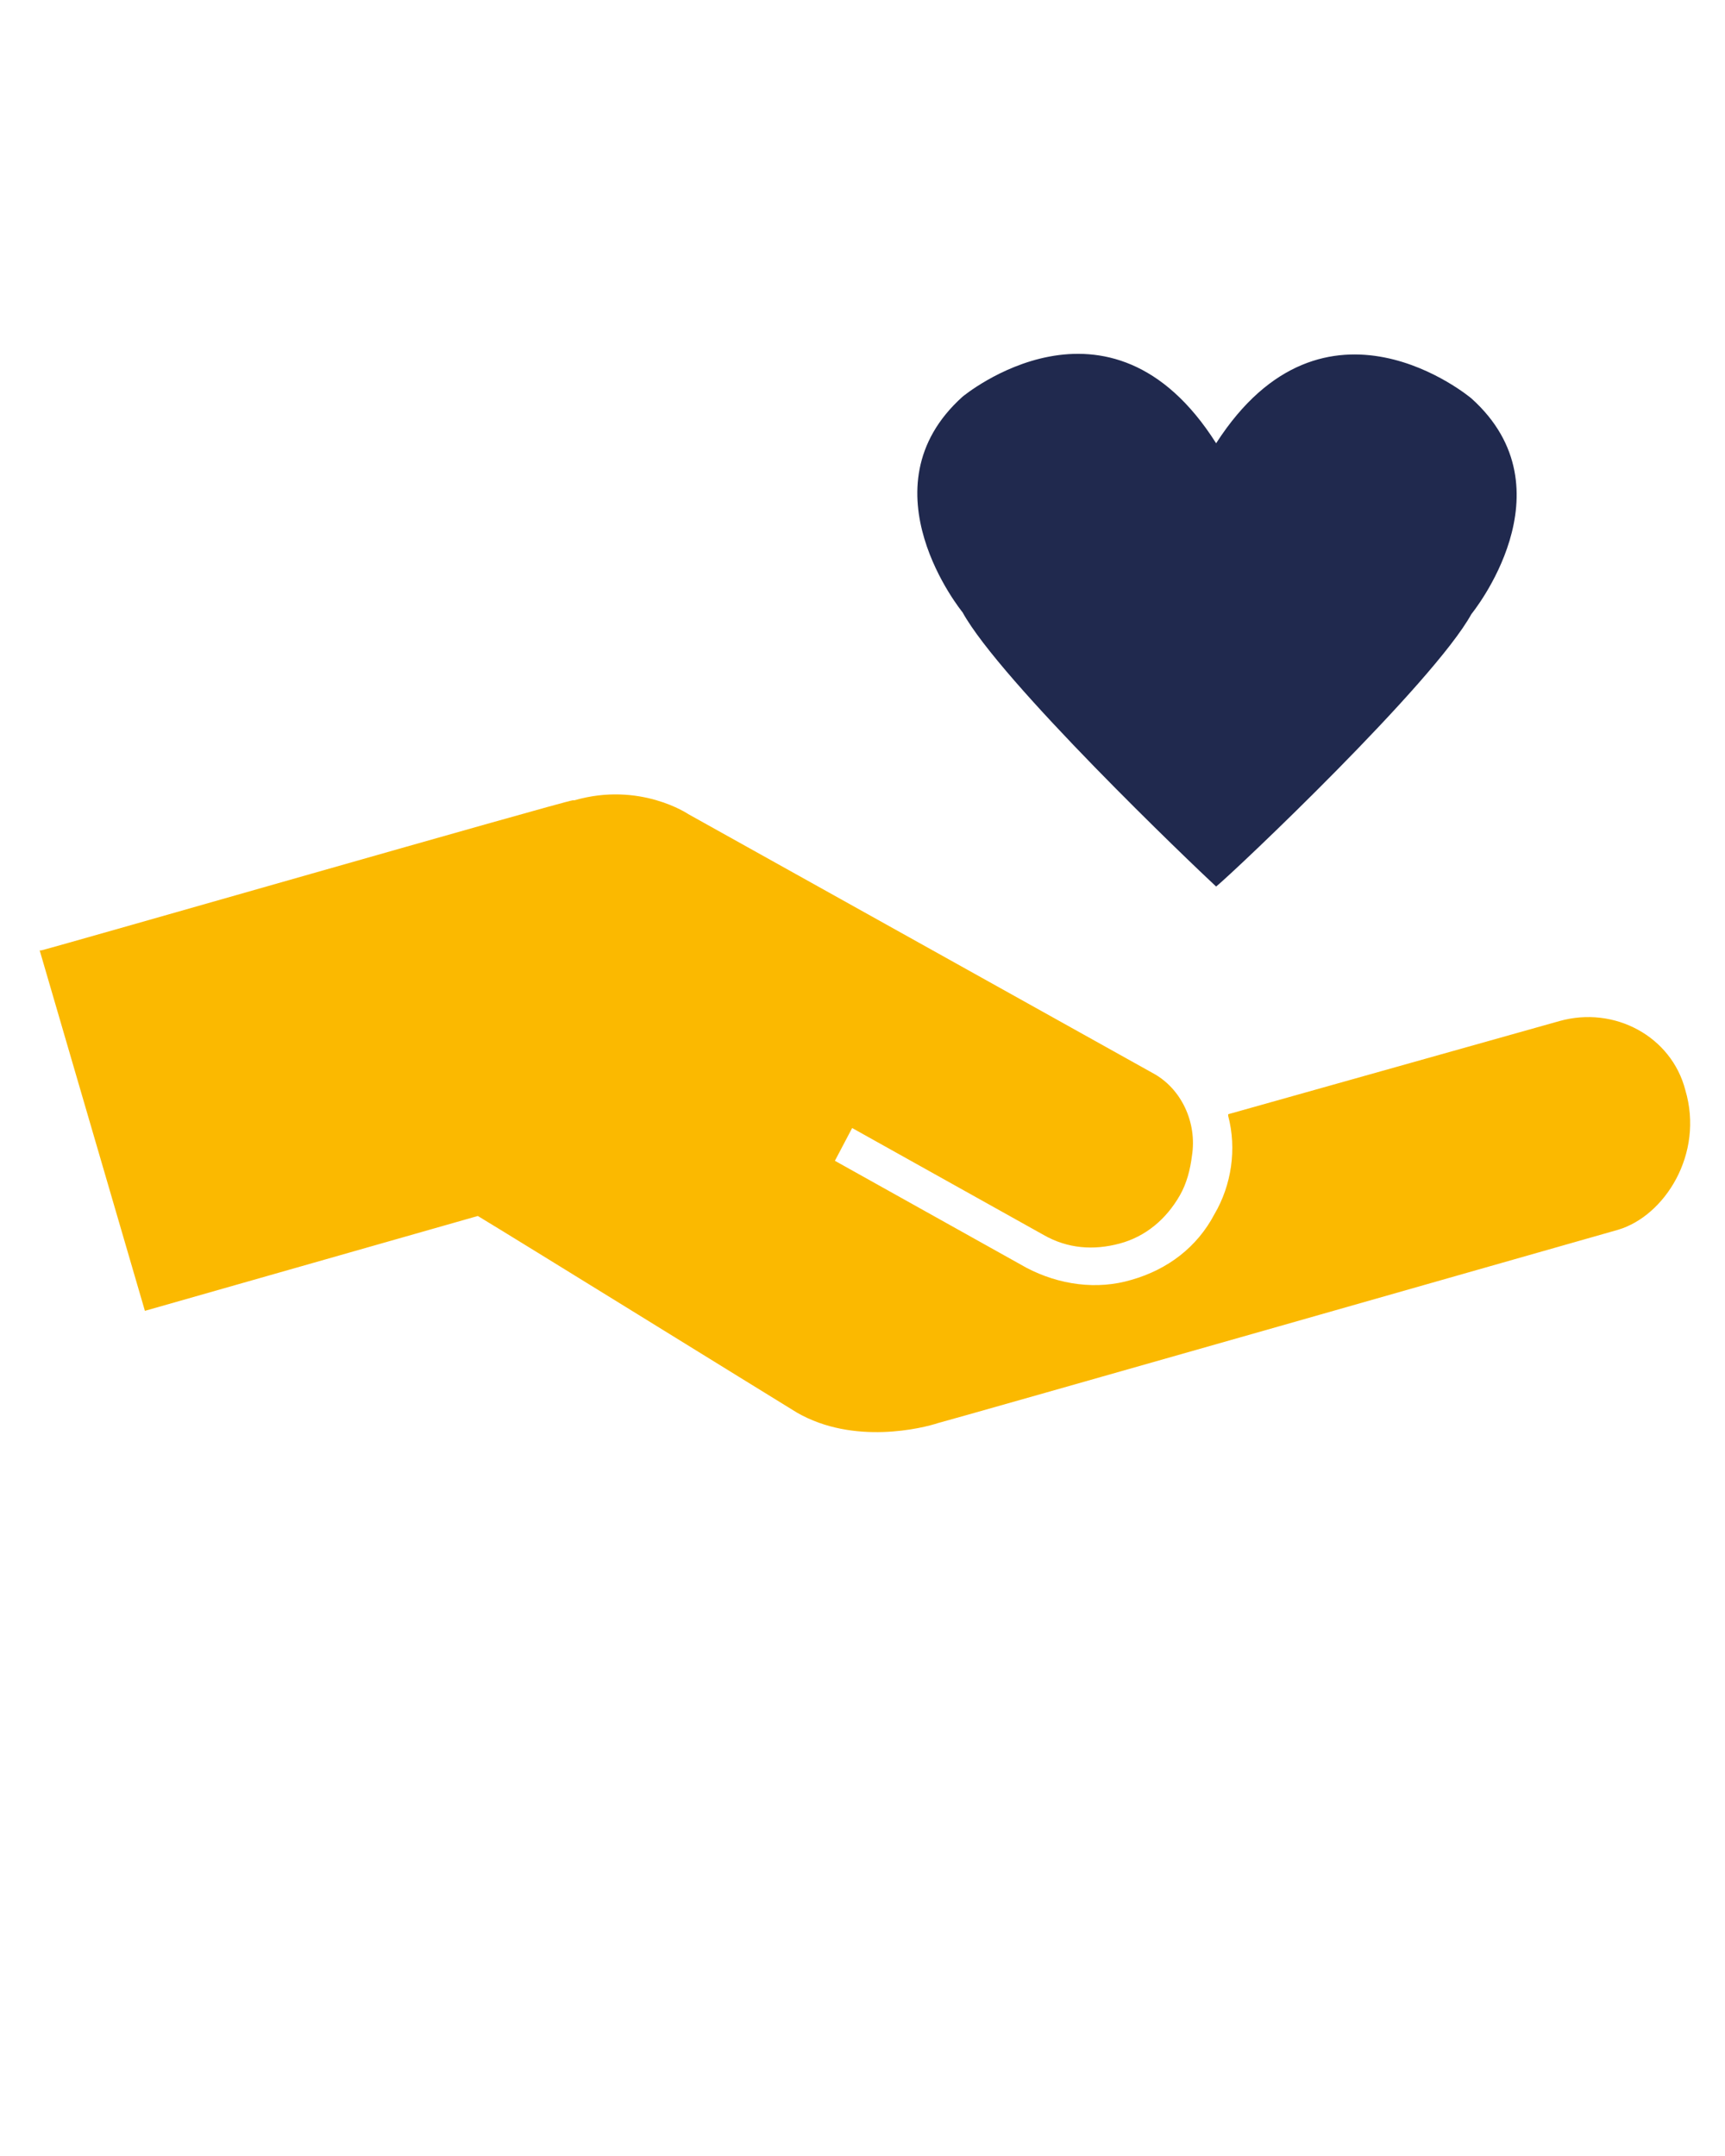
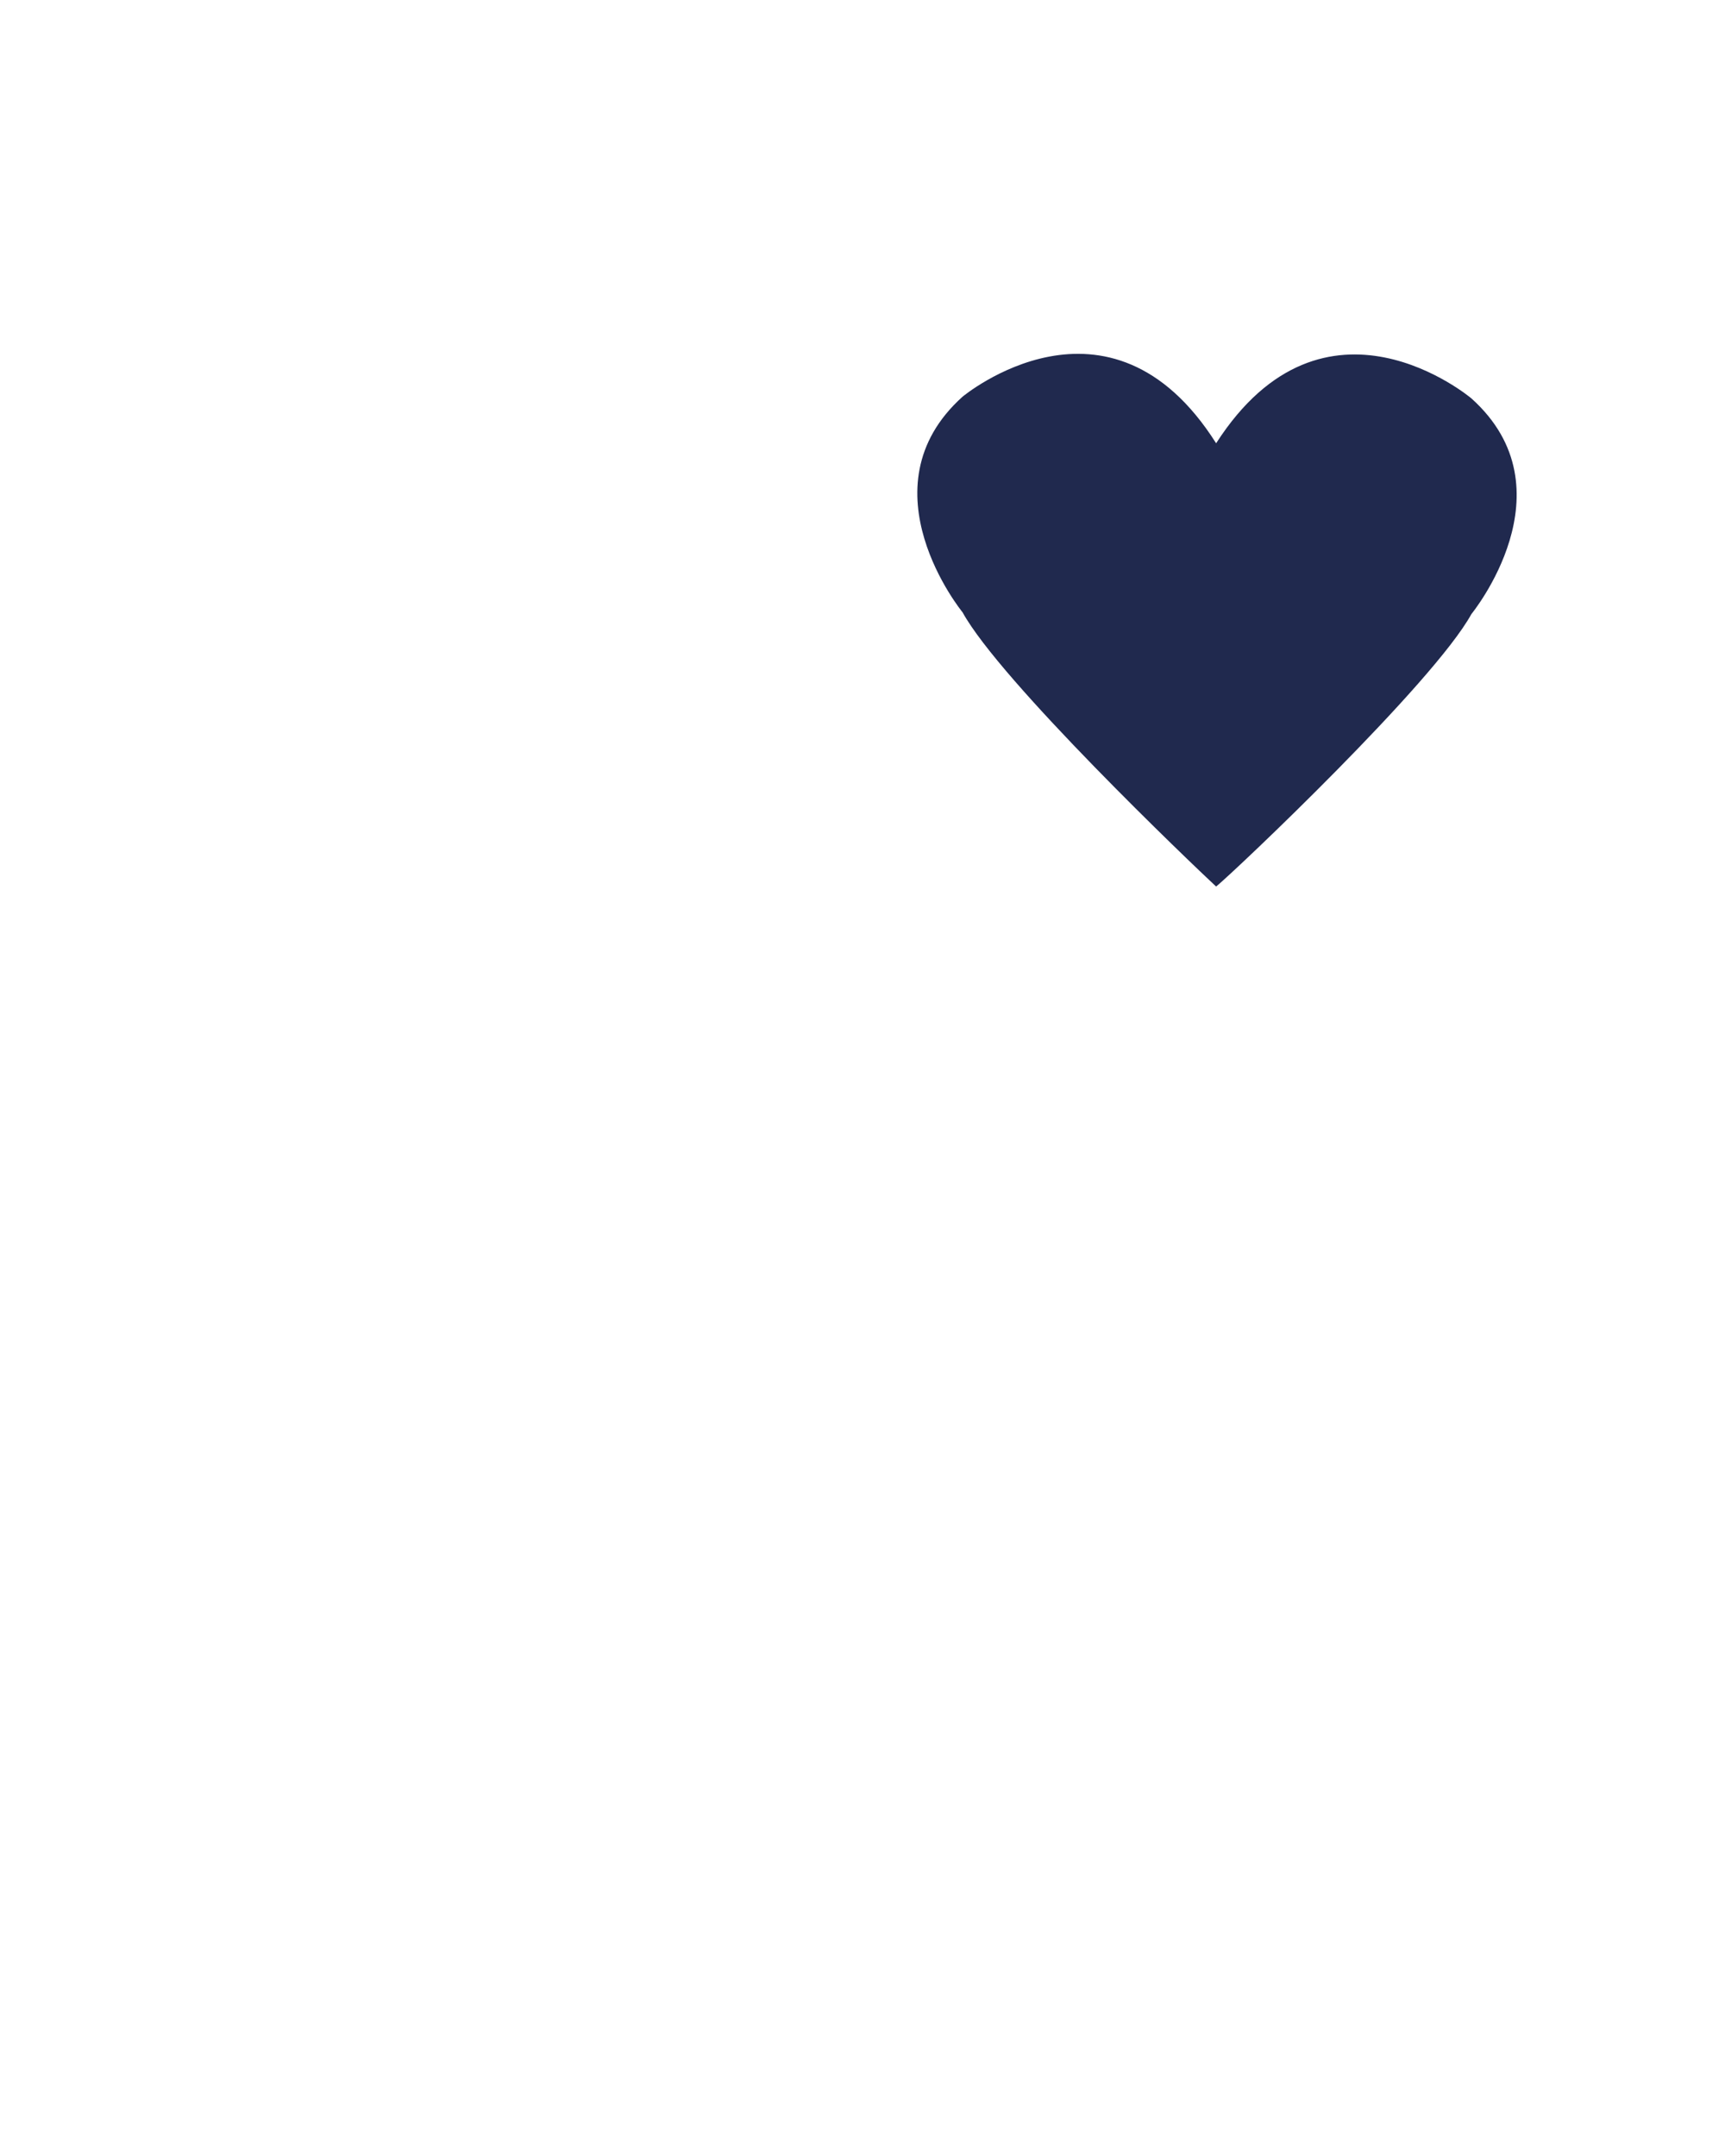
<svg xmlns="http://www.w3.org/2000/svg" version="1.1" id="Ebene_1" x="0px" y="0px" viewBox="0 0 100 125" style="enable-background:new 0 0 100 125;" xml:space="preserve">
  <style type="text/css">
	.st0{fill:#20294E;}
	.st1{fill:#FBB900;}
</style>
  <path class="st0" d="M70.5,51.4L70.5,51.4c1.1-0.9,12.6-11.8,14.8-15.8c0,0,5.9-7.2,0-12.5c0,0-8.5-7.2-14.8,2.6  C64.3,15.9,55.8,23,55.8,23c-5.9,5.3,0,12.5,0,12.5C58,39.5,69.1,50.1,70.5,51.4z" />
-   <path class="st1" d="M90.4,59.2l-19.2,5.4v0.1c0.5,1.9,0.2,4-0.8,5.7c-1,1.9-2.7,3.2-4.8,3.8c-2,0.6-4.2,0.3-6.1-0.7l-11.1-6.2  l1-1.9l11.1,6.2c1.4,0.8,2.9,0.9,4.4,0.5s2.7-1.4,3.5-2.8c0.4-0.7,0.6-1.5,0.7-2.3c0.3-1.9-0.6-3.9-2.3-4.8l-26.9-15  c0,0-2.8-1.9-6.6-0.8c0,0,0,0-0.1,0c-0.7,0.1-29.6,8.4-30.8,8.7H2.3L8.4,76l19.3-5.5c2,1.2,16.7,10.3,18.5,11.4  c3.3,1.9,7.3,0.9,8.2,0.6c0.1,0,39.4-11.2,39.4-11.2c2.7-0.8,5-4.4,3.9-8.1C96.9,60.1,93.6,58.3,90.4,59.2z" />
</svg>